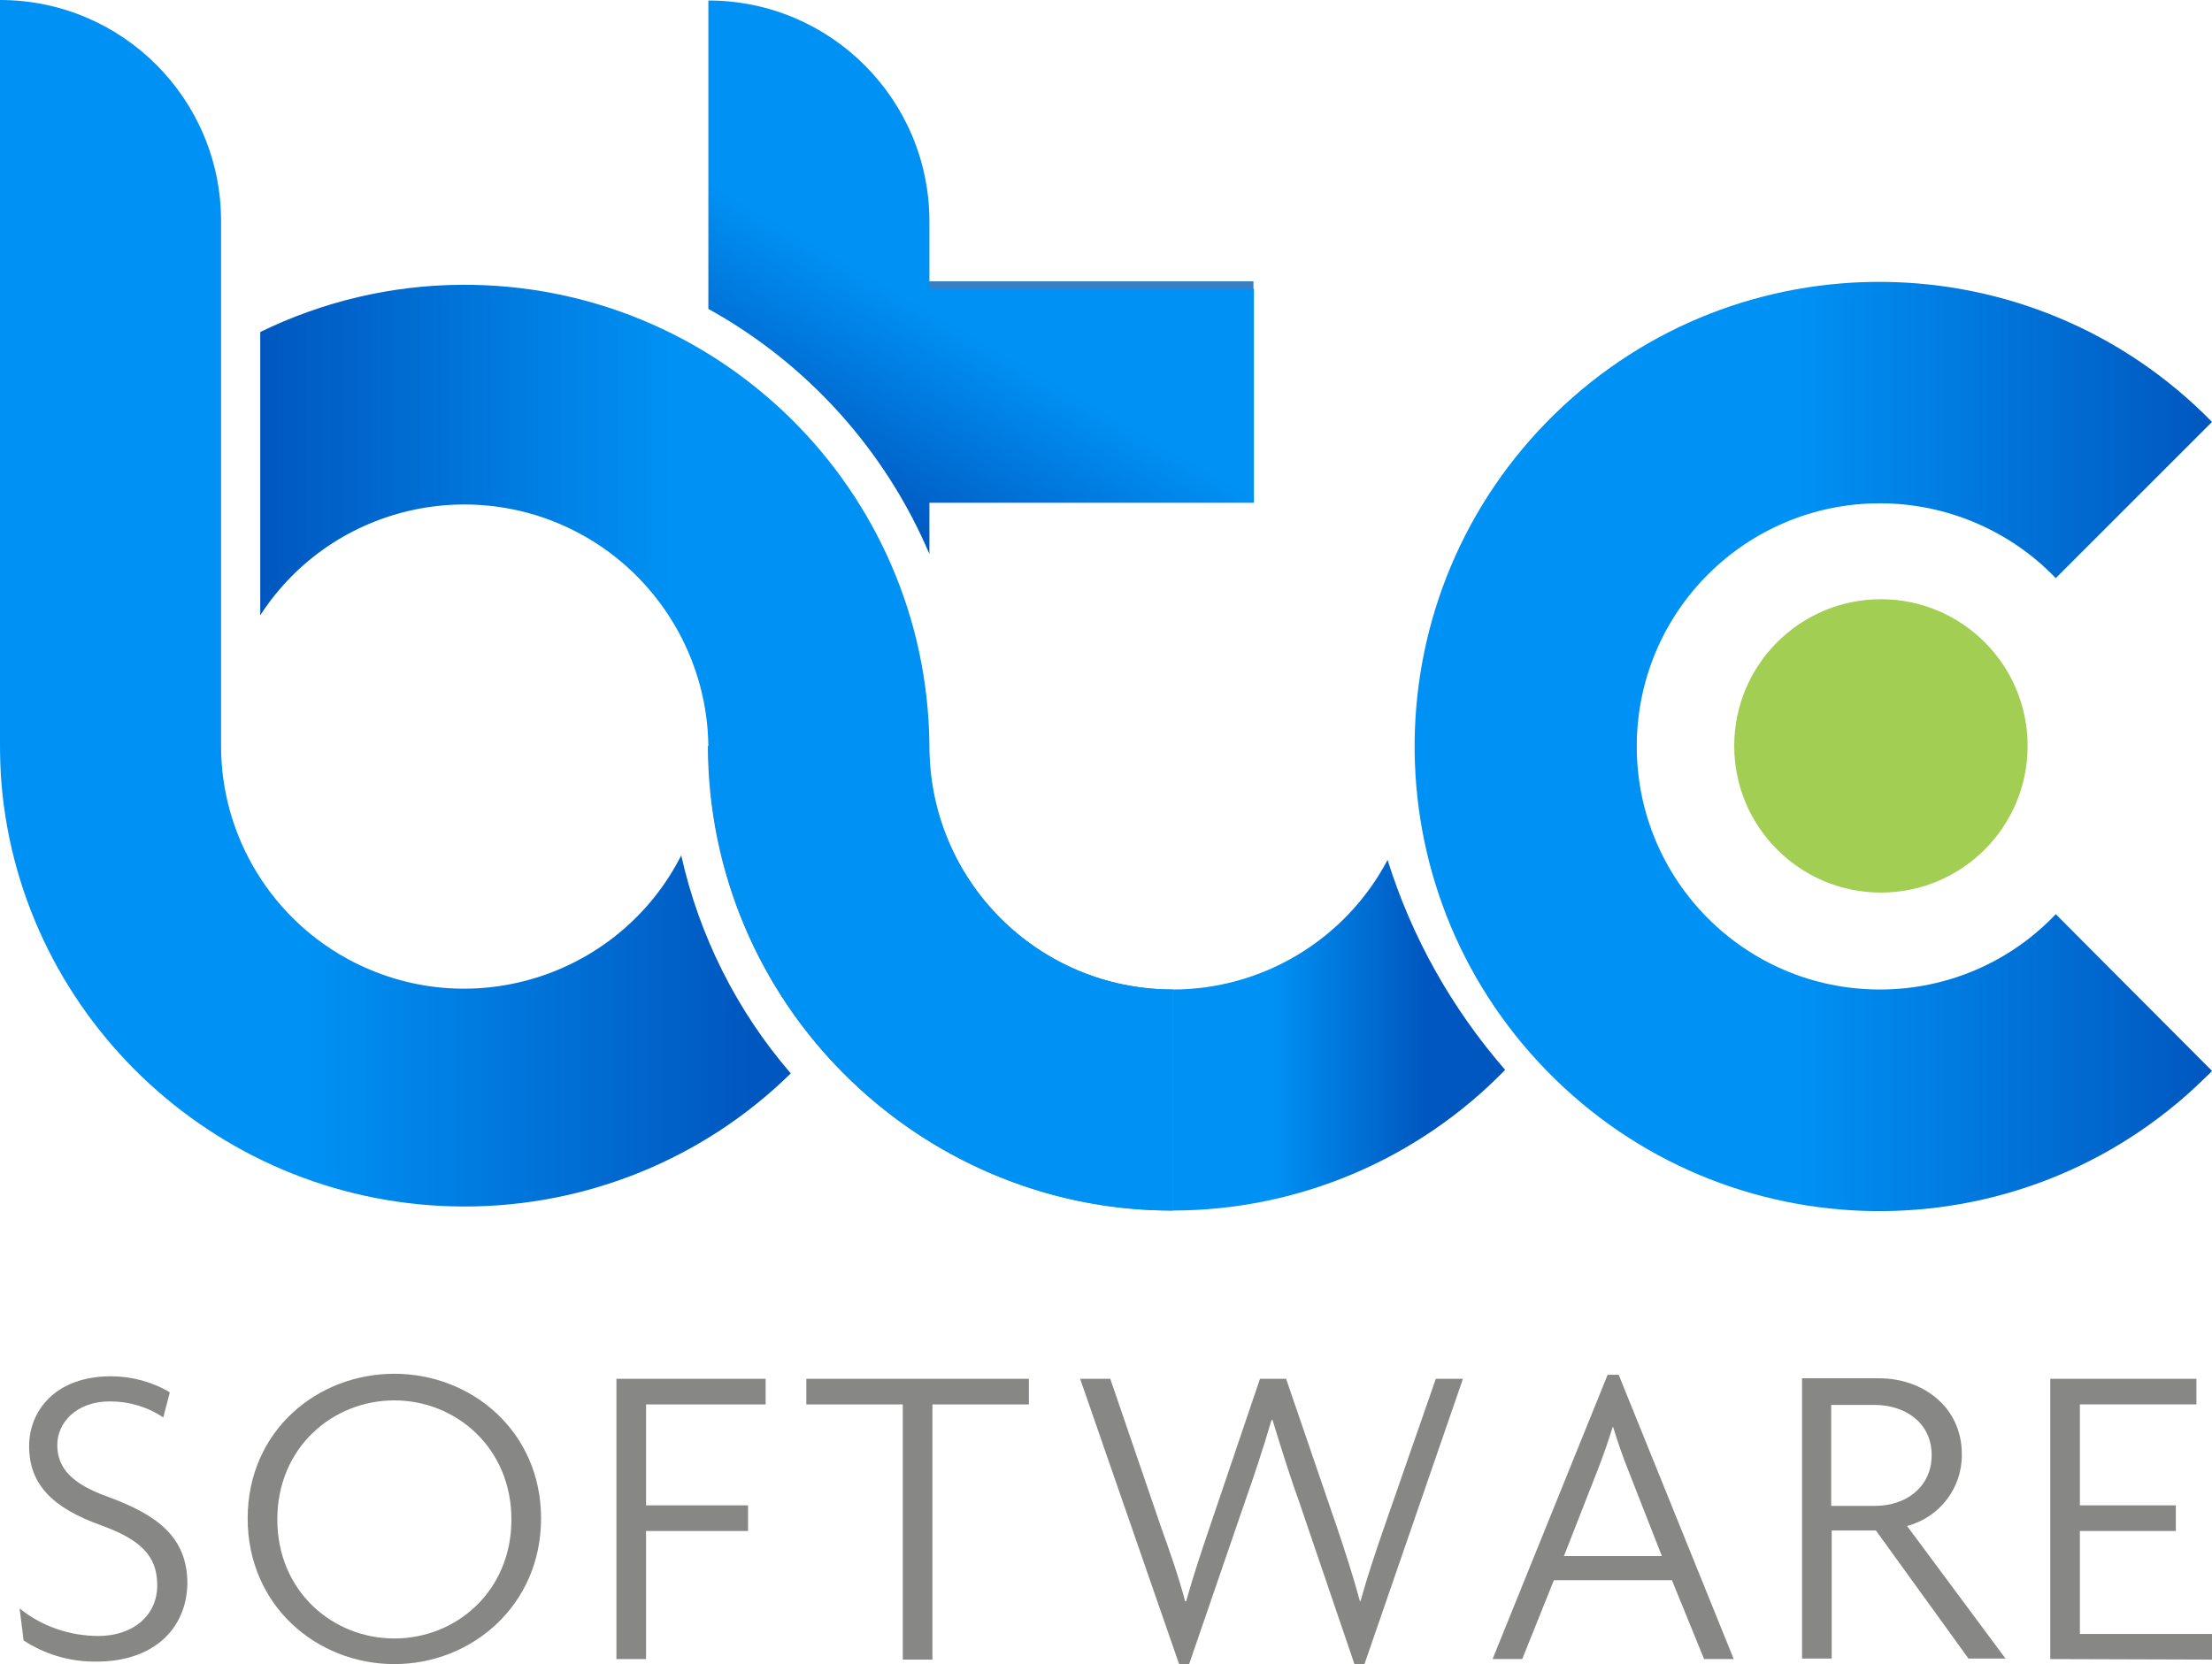
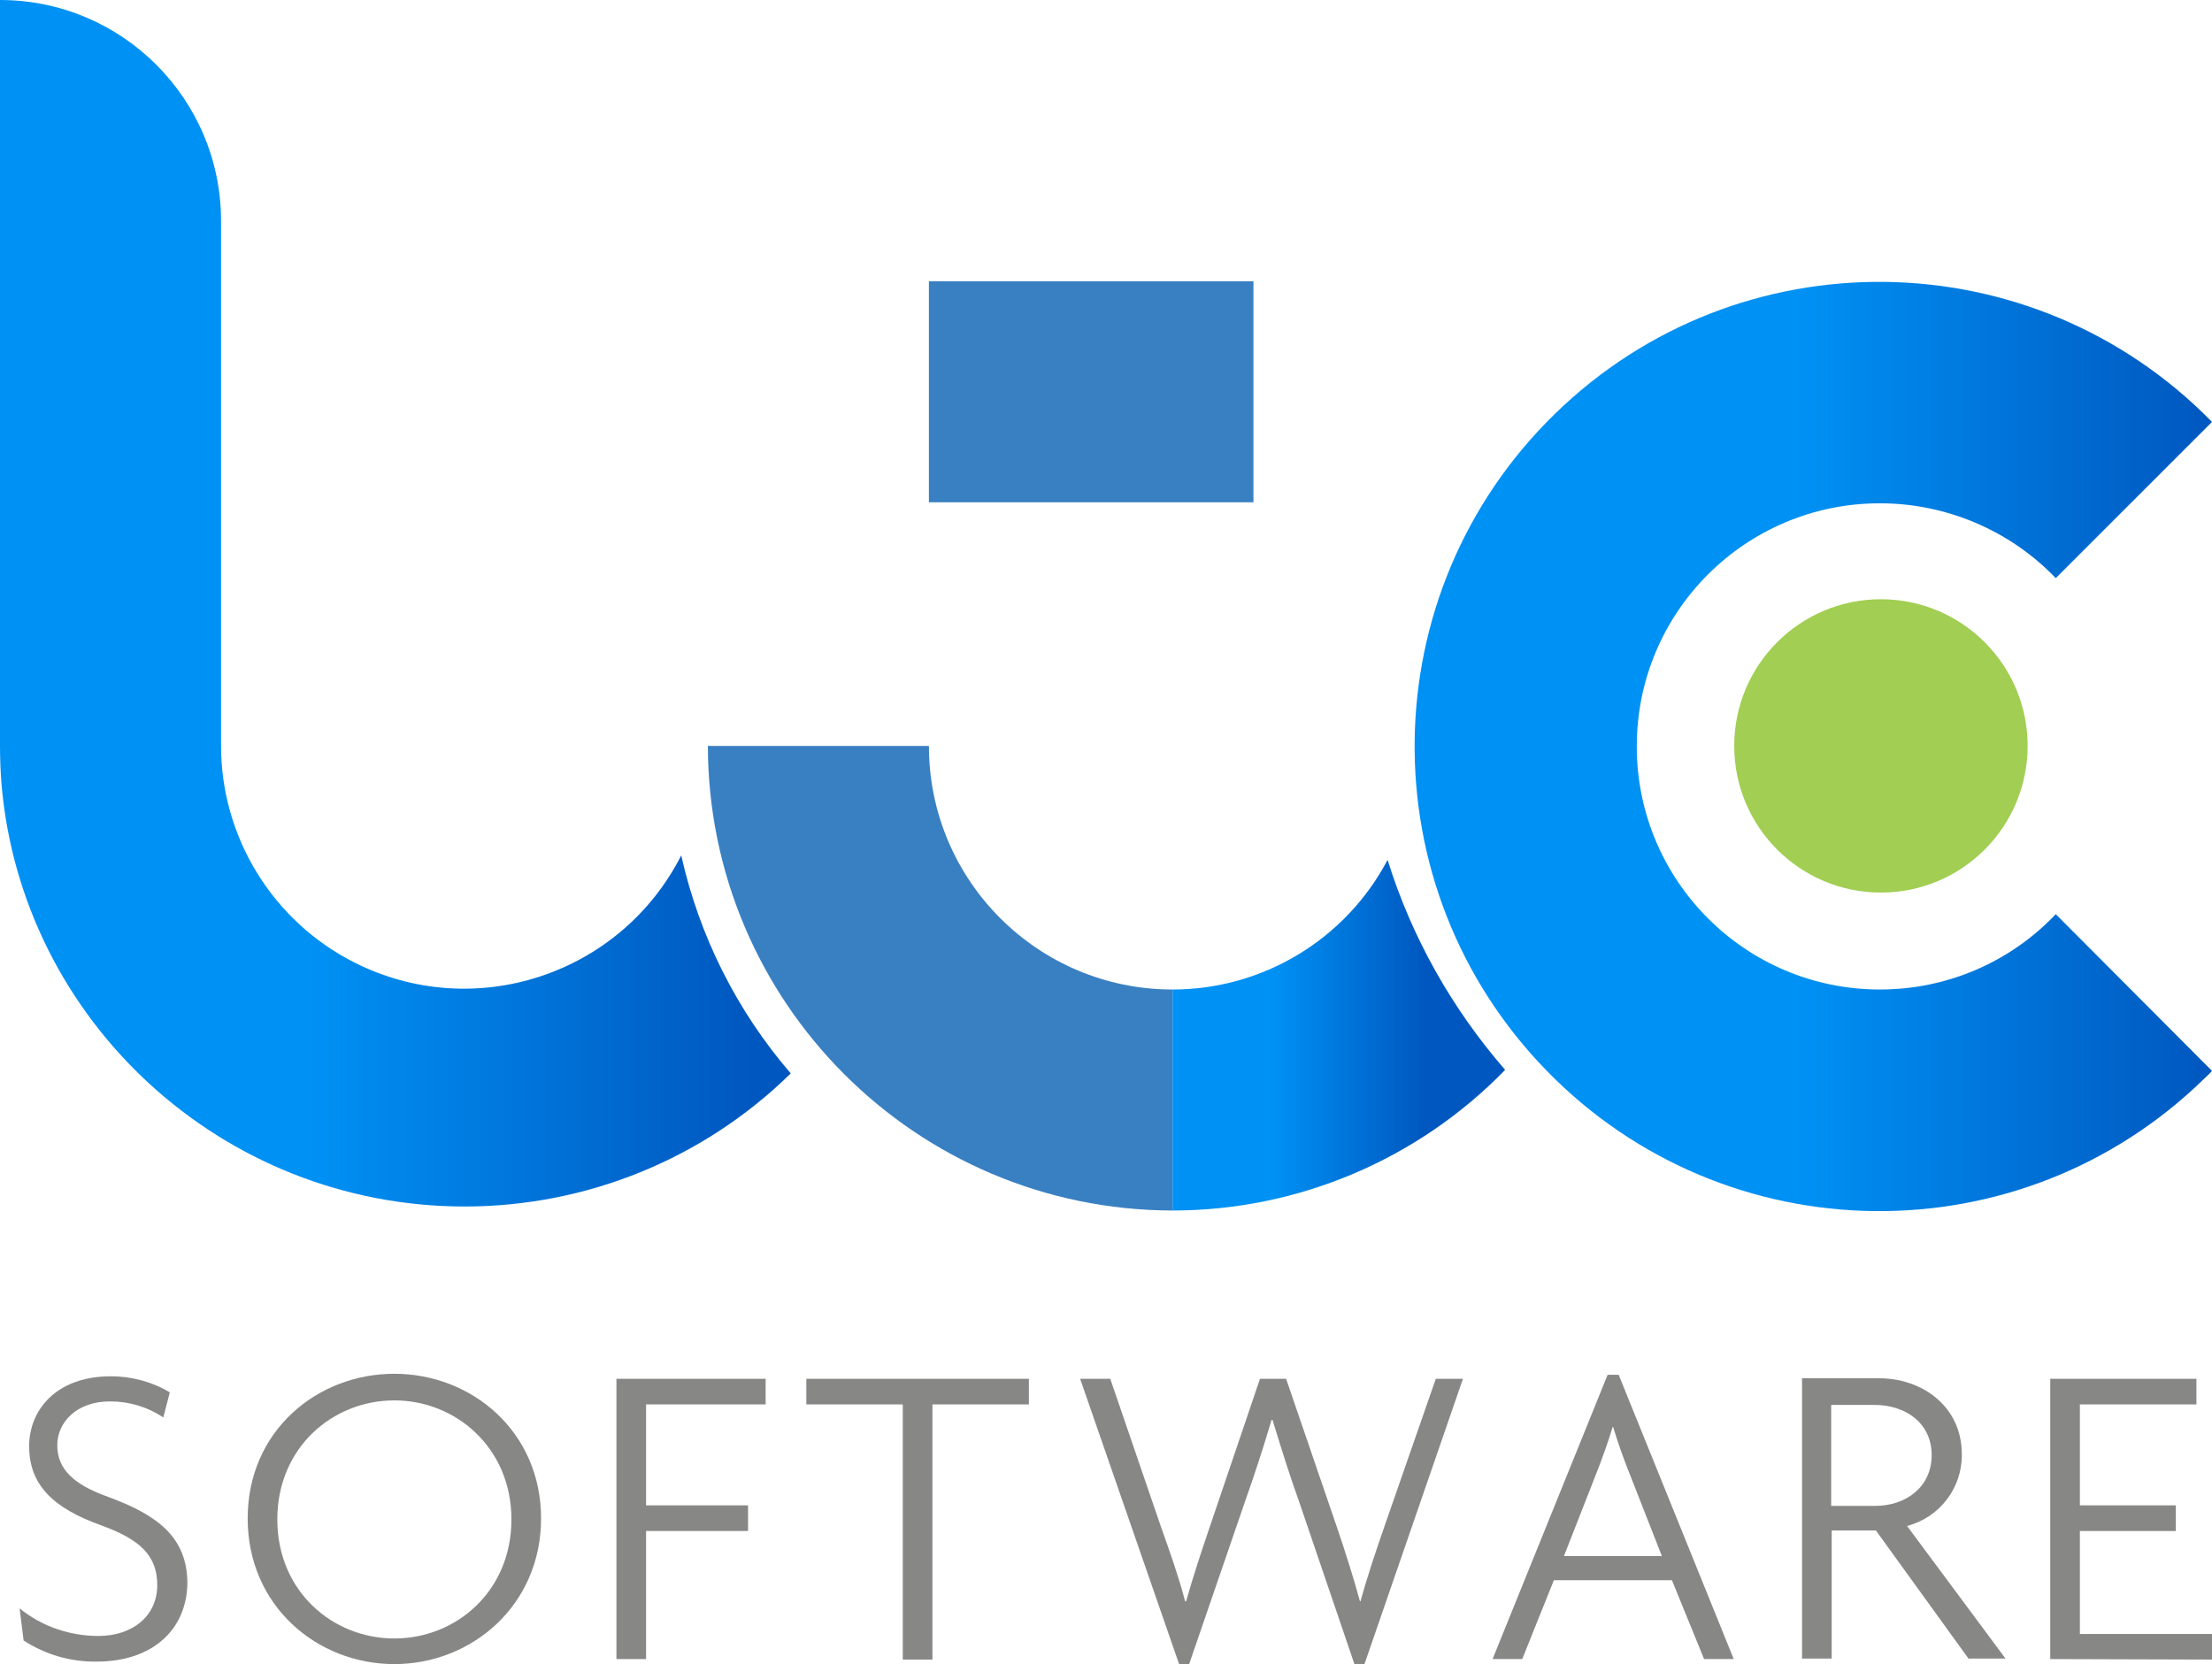
<svg xmlns="http://www.w3.org/2000/svg" version="1.1" id="Layer_1" x="0px" y="0px" viewBox="0 0 440.3 331.3" style="enable-background:new 0 0 440.3 331.3;" xml:space="preserve">
  <style type="text/css">
	.st0{fill:#3980C2;}
	.st1{fill:url(#SVGID_1_);}
	.st2{fill:url(#SVGID_2_);}
	.st3{fill:url(#SVGID_3_);}
	.st4{fill:url(#SVGID_4_);}
	.st5{fill:url(#SVGID_5_);}
	.st6{fill:#878786;}
	.st7{fill:#A1CE53;}
</style>
  <title>footer logo</title>
  <path class="st0" d="M184.9,148.5h-44c0.1,51,41.4,92.4,92.5,92.5v-44C206.6,197,184.9,175.3,184.9,148.5  C184.9,148.6,184.9,148.6,184.9,148.5z" />
  <rect x="184.9" y="56" class="st0" width="64.6" height="44" />
  <linearGradient id="SVGID_1_" gradientUnits="userSpaceOnUse" x1="254.84" y1="47.599" x2="436.5" y2="47.599" gradientTransform="matrix(1 0 0 -1 -203.09 196.45)">
    <stop offset="0" style="stop-color:#0057BF" />
    <stop offset="0.45" style="stop-color:#0091F4" />
  </linearGradient>
-   <path class="st1" d="M185,148.5L185,148.5c-0.4-51.1-42.2-92.2-93.3-91.8c-13.8,0.1-27.4,3.3-39.9,9.4v56.4  c14.6-22.5,44.6-28.8,67.1-14.2c13.6,8.9,21.9,24,22.1,40.2l0,0c0,21.8,7.7,42.9,21.8,59.6c6.4,7.5,13.9,14,22.3,19.2  c14.6,9,31.3,13.8,48.4,13.7v-44C206.6,197,185,175.3,185,148.5z" />
  <linearGradient id="SVGID_2_" gradientUnits="userSpaceOnUse" x1="203.13" y1="76.3" x2="360.55" y2="76.3" gradientTransform="matrix(1 0 0 -1 -203.09 196.45)">
    <stop offset="0.39" style="stop-color:#0091F4" />
    <stop offset="0.95" style="stop-color:#0057BF" />
  </linearGradient>
  <path class="st2" d="M135.6,170.3c-12.1,23.8-41.2,33.4-65.1,21.3c-16.2-8.2-26.5-24.9-26.5-43.1l0,0V44C44,19.7,24.3,0,0,0v148.4  c0,2.6,0.1,5.2,0.3,7.7c4,47,43.8,84.1,92.2,84.1c24.3,0,47.6-9.5,64.9-26.5C146.7,201.3,139.2,186.4,135.6,170.3z" />
  <linearGradient id="SVGID_3_" gradientUnits="userSpaceOnUse" x1="369.726" y1="96.737" x2="409.398" y2="165.439" gradientTransform="matrix(1 0 0 -1 -203.09 196.45)">
    <stop offset="0" style="stop-color:#0057BF" />
    <stop offset="0.53" style="stop-color:#0091F4" />
  </linearGradient>
-   <path class="st3" d="M185,57.5V44.1c0-24.3-19.7-44-44-44v61.4c19.7,10.9,35.2,28.1,44,48.8v-10.2h64.6V57.5H185z" />
  <linearGradient id="SVGID_4_" gradientUnits="userSpaceOnUse" x1="484.783" y1="47.91" x2="643.44" y2="47.91" gradientTransform="matrix(1 0 0 -1 -203.09 196.45)">
    <stop offset="0.48" style="stop-color:#0091F4" />
    <stop offset="1" style="stop-color:#0057BF" />
  </linearGradient>
  <path class="st4" d="M374.2,197c-26.8,0-48.4-21.7-48.4-48.4c0-26.8,21.7-48.4,48.4-48.4c13.2,0,25.9,5.4,35,14.9l31.1-31.1  c-35.7-36.5-94.2-37.3-130.8-1.6s-37.3,94.2-1.6,130.8s94.2,37.3,130.8,1.6c0.5-0.5,1.1-1,1.6-1.6L409.2,182  C400.1,191.6,387.5,197,374.2,197z" />
  <linearGradient id="SVGID_5_" gradientUnits="userSpaceOnUse" x1="436.49" y1="-9.655" x2="502.69" y2="-9.655" gradientTransform="matrix(1 0 0 -1 -203.09 196.45)">
    <stop offset="0.3" style="stop-color:#0091F4" />
    <stop offset="0.76" style="stop-color:#0057BF" />
  </linearGradient>
  <path class="st5" d="M233.4,197v44c24.9,0,48.8-10.1,66.2-28c-10.6-12.2-18.6-26.4-23.4-41.8C267.8,187.1,251.3,197,233.4,197z" />
  <path class="st6" d="M19.3,330.8c-5.2,0.1-10.3-1.4-14.6-4.2l-0.8-6.4c4.4,3.6,10,5.5,15.7,5.5c6.8,0,11.7-4,11.7-10.1  c0-5.9-3.4-9.1-11.1-11.9c-9.8-3.5-14.4-8.2-14.4-15.8c0-7,5.2-13.9,16.3-13.9c4.1,0,8.2,1.1,11.7,3.2l-1.3,5  c-3.1-2.1-6.8-3.2-10.6-3.2c-6.8,0-10.5,4.3-10.5,8.7c0,4.7,3.1,7.8,10.1,10.3c9.8,3.6,15.8,8,15.8,17.3  C37.1,324.6,30.2,330.8,19.3,330.8z" />
-   <path class="st6" d="M78.5,331.3c-15.4,0-29.2-11.6-29.2-29s13.8-28.8,29.2-28.8s29.2,11.5,29.2,28.8S93.9,331.3,78.5,331.3z   M78.5,278.8c-12.3,0-23.3,9.4-23.3,23.7s11,23.7,23.3,23.7s23.3-9.4,23.3-23.7S90.7,278.8,78.5,278.8L78.5,278.8z" />
+   <path class="st6" d="M78.5,331.3c-15.4,0-29.2-11.6-29.2-29s13.8-28.8,29.2-28.8s29.2,11.5,29.2,28.8S93.9,331.3,78.5,331.3z   M78.5,278.8c-12.3,0-23.3,9.4-23.3,23.7s11,23.7,23.3,23.7s23.3-9.4,23.3-23.7S90.7,278.8,78.5,278.8z" />
  <path class="st6" d="M128.6,279.6v20.1h20.3v5.1h-20.3v25.5h-5.9v-55.8h29.7v5.1L128.6,279.6L128.6,279.6z" />
  <path class="st6" d="M185.6,279.6v50.8h-5.9v-50.8h-19.2v-5.1h44.3v5.1H185.6z" />
  <path class="st6" d="M271.6,331.3h-2l-11-32.3c-1.8-5-3.4-10.1-5.3-16.3h-0.2c-1.8,6.1-3.5,11.2-5.3,16.3l-11.1,32.3h-2l-19.7-56.8  h6l10.1,29.5c1.6,4.5,3.5,9.8,4.8,14.8h0.2c1.4-5,3.1-10.1,4.7-14.8l10-29.5h5.2l10.1,29.5c1.6,4.7,3.3,10,4.6,14.8h0.1  c1.3-4.7,3.1-10.1,4.7-14.7l10.3-29.6h5.4L271.6,331.3z" />
  <path class="st6" d="M339.2,330.3l-6.4-15.7h-23.5l-6.3,15.7h-5.9l22.9-56.6h2.2l22.9,56.6H339.2L339.2,330.3z M324.1,292.7  c-1-2.5-2.1-5.6-3-8.6H321c-0.9,3-2,6-3,8.6l-6.7,17.1h19.5L324.1,292.7z" />
  <path class="st6" d="M391.9,330.3l-18.5-25.6h-8.8v25.5h-5.9v-55.8h15.4c8.5,0,16.4,5.6,16.4,15.1c0.1,6.7-4.4,12.6-10.9,14.3  l19.6,26.4H391.9z M373.1,279.7h-8.6v20.1h8.8c6,0,11.2-3.7,11.2-10.1S379.3,279.7,373.1,279.7L373.1,279.7z" />
  <path class="st6" d="M408.1,330.3v-55.8h29.1v5.1H414v20.1h19.1v5.1H414v20.5h26.3v5.1L408.1,330.3L408.1,330.3z" />
  <circle class="st7" cx="374.4" cy="148.5" r="29.2" />
</svg>